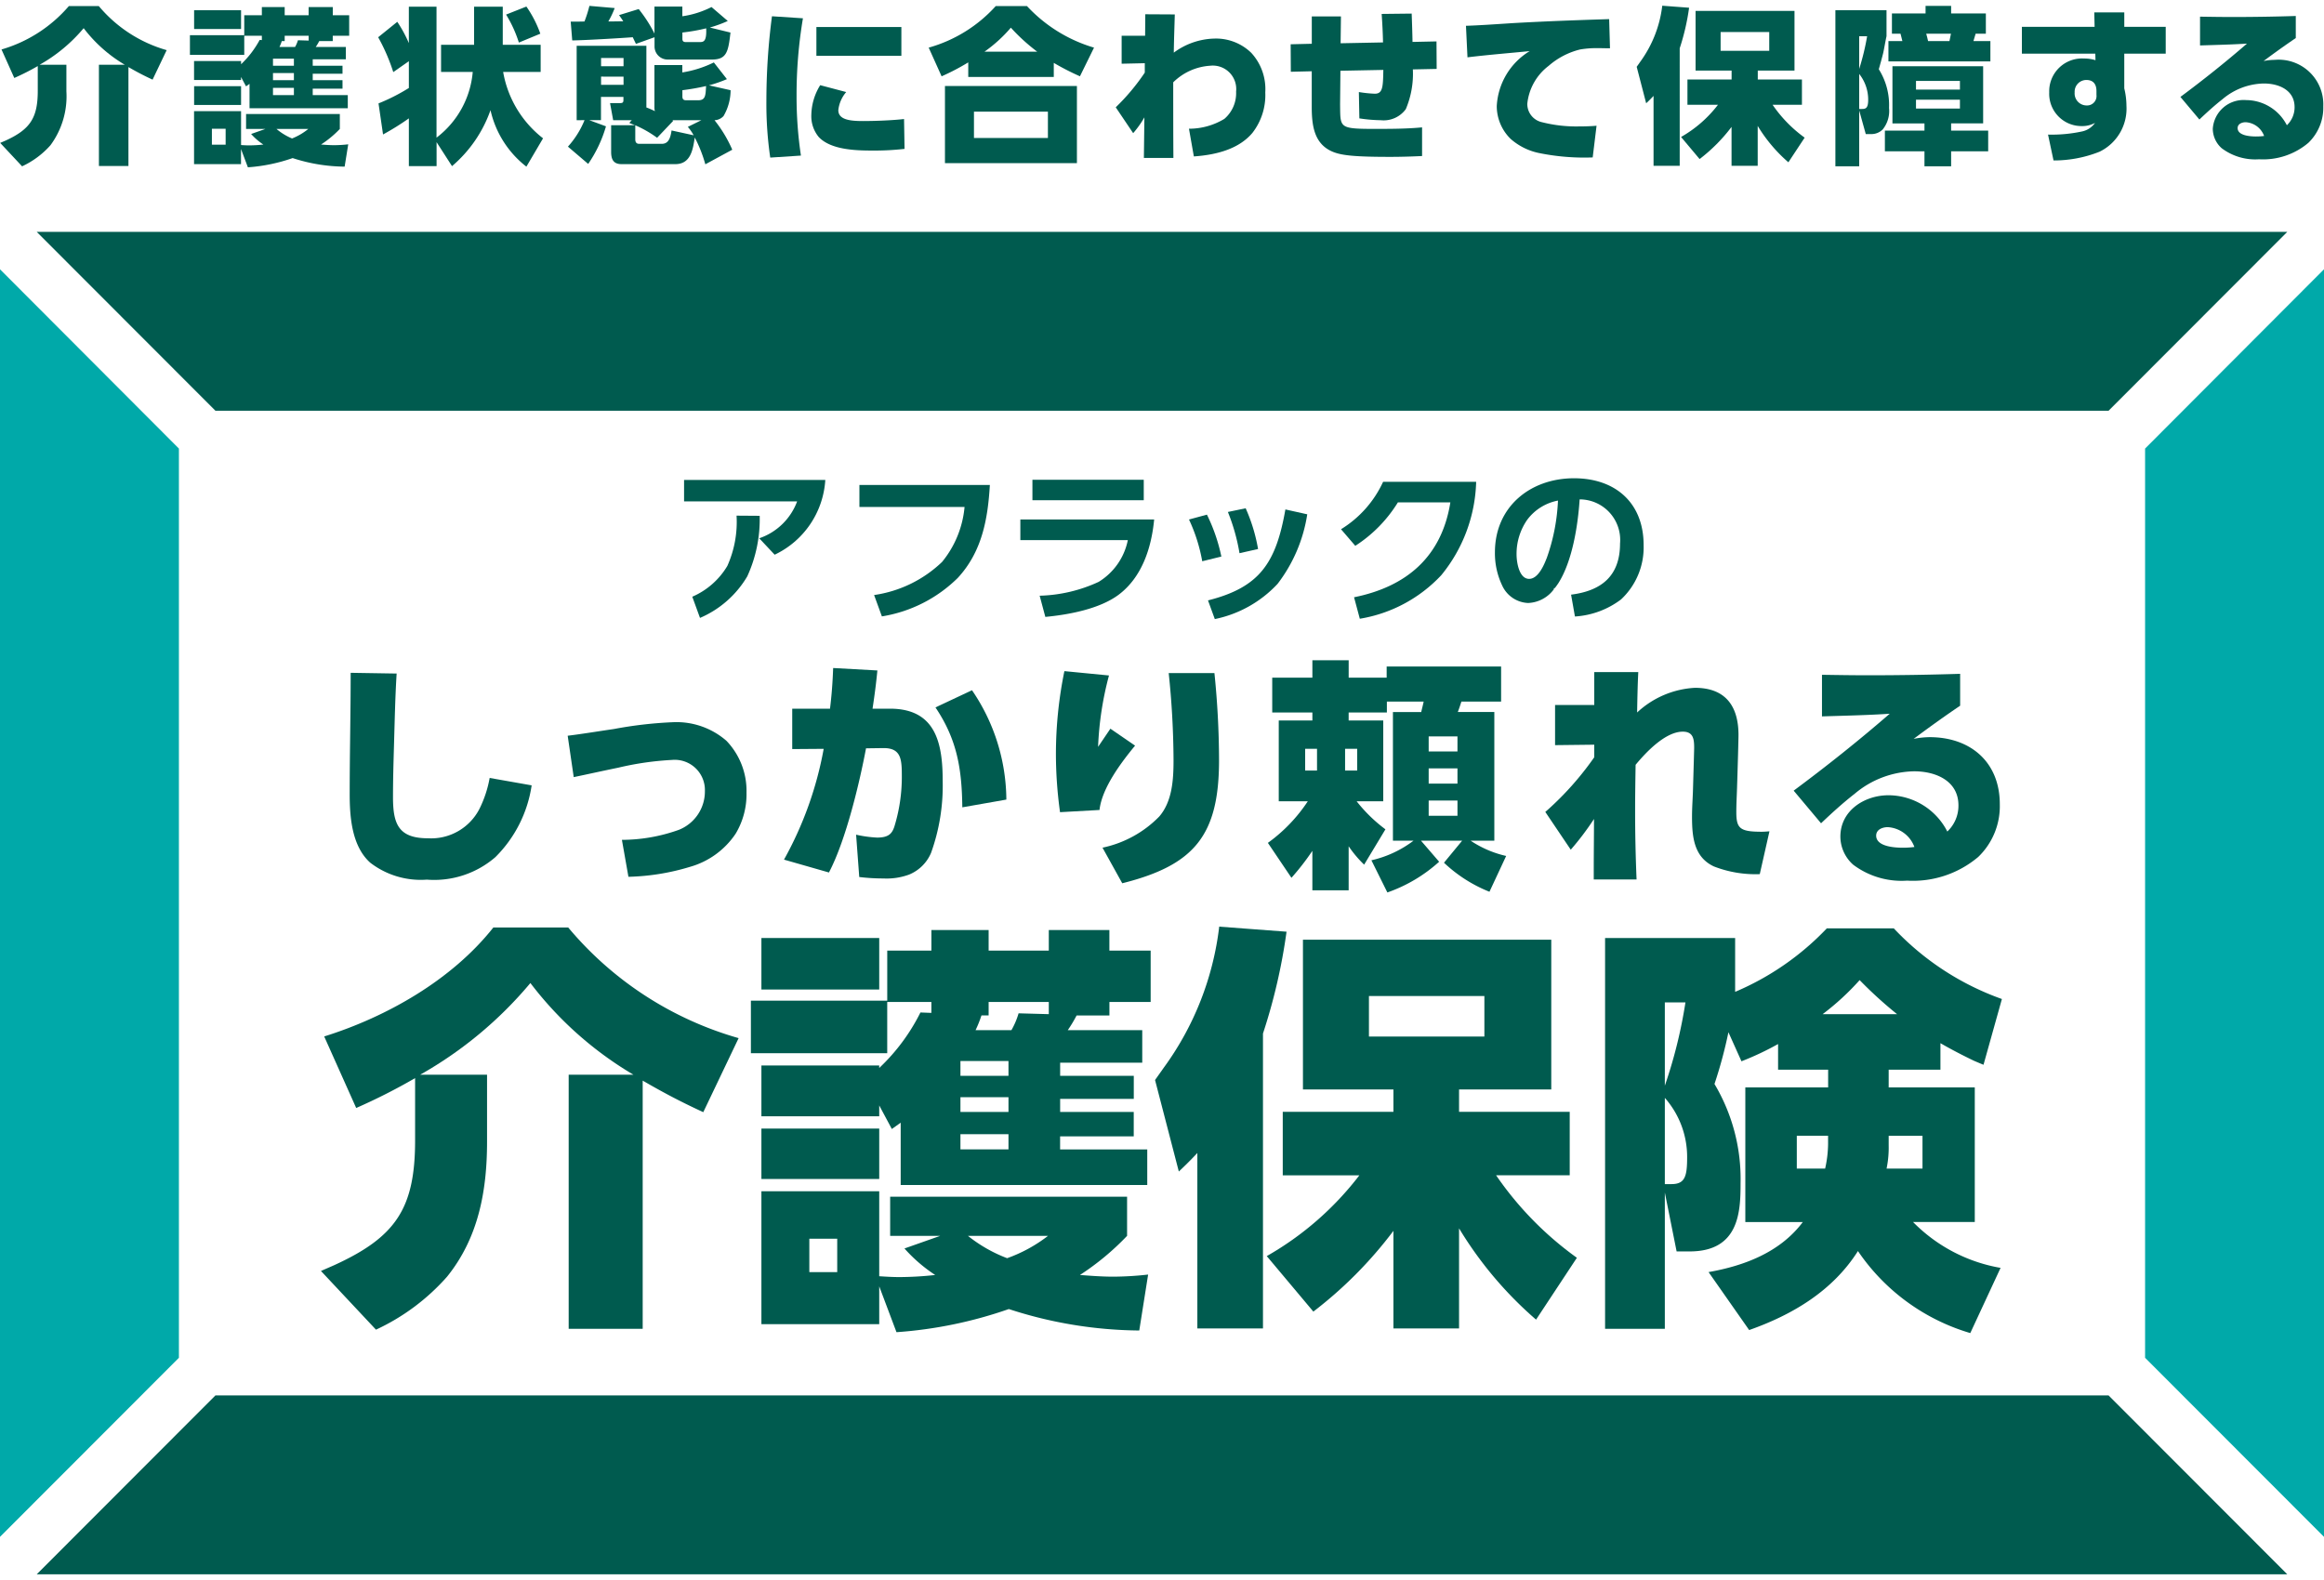
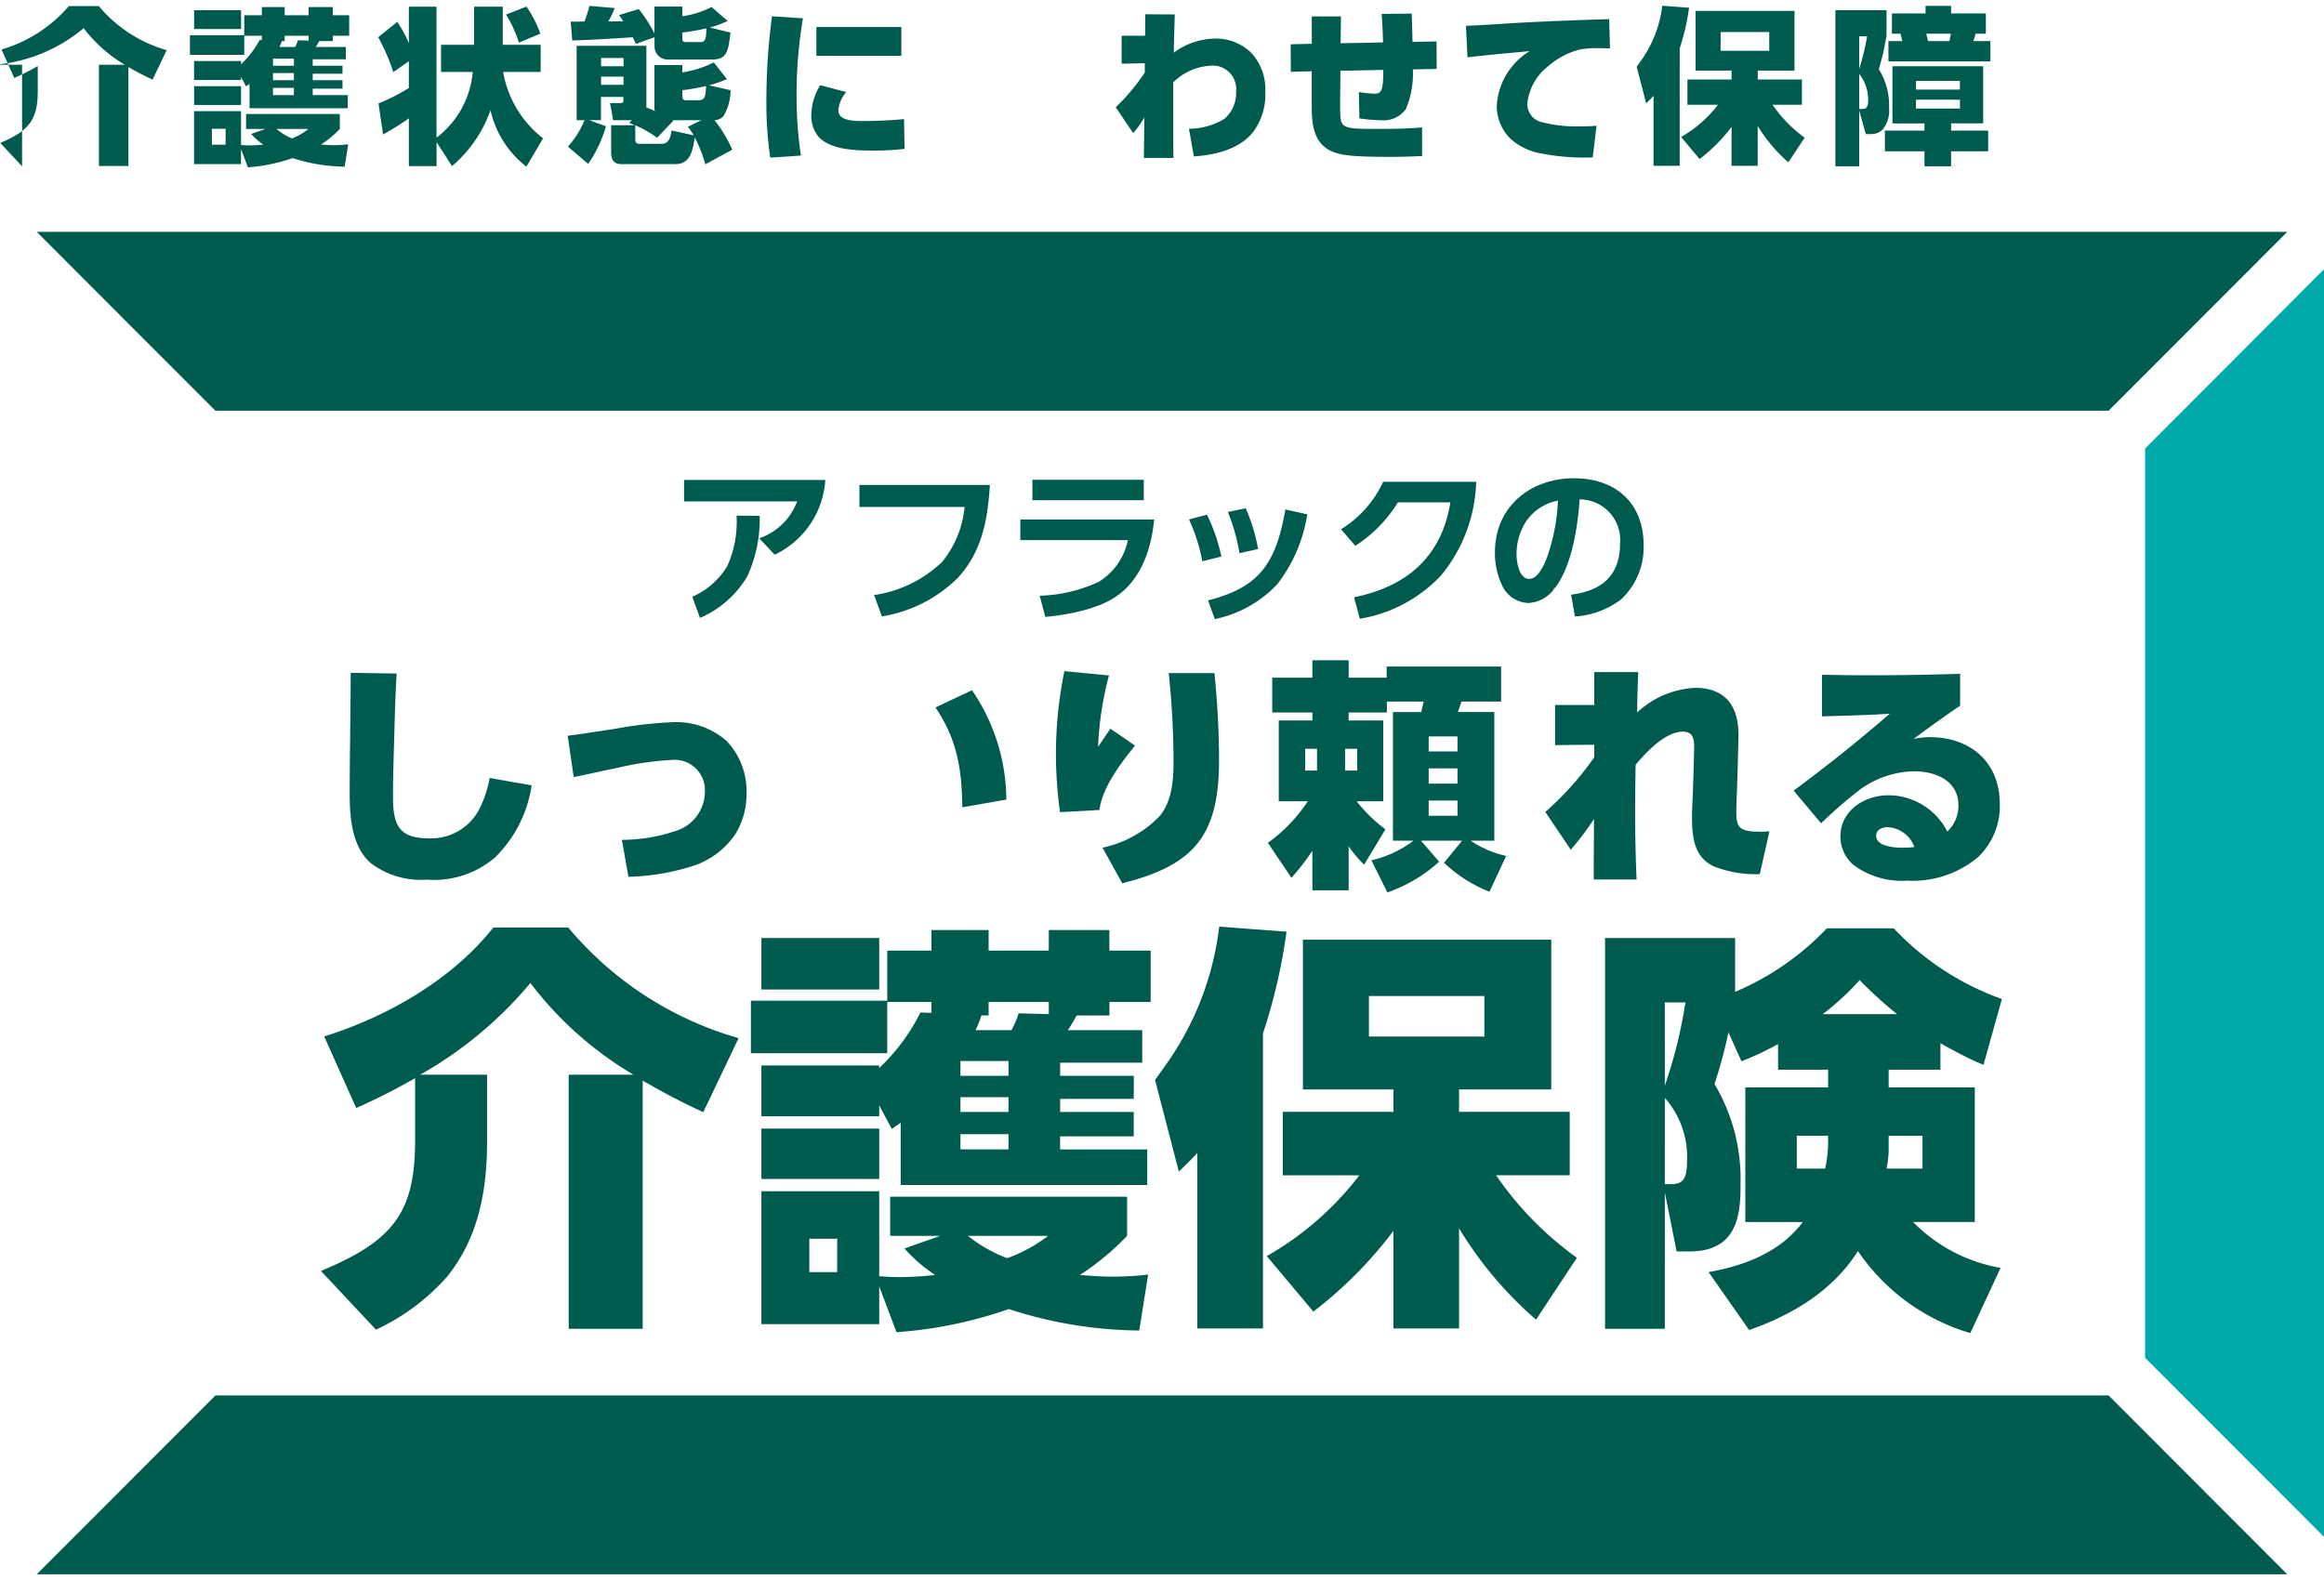
<svg xmlns="http://www.w3.org/2000/svg" id="商品ロゴ" viewBox="0 0 200 136">
  <defs>
    <style>
      .cls-1 {
        fill: #005b4f;
      }

      .cls-2 {
        fill: #00a9a9;
      }
    </style>
  </defs>
  <g>
    <g>
      <g>
        <polygon class="cls-1" points="18.541 120.111 3.162 135.508 196.838 135.508 181.459 120.111 18.541 120.111" />
        <polygon class="cls-1" points="181.459 35.356 196.838 19.959 3.162 19.959 18.541 35.356 181.459 35.356" />
-         <polygon class="cls-2" points="15.397 38.611 0 23.18 0 132.286 15.397 116.872 15.397 38.611" />
        <polygon class="cls-2" points="184.603 38.611 184.603 116.872 200 132.286 200 23.18 184.603 38.611" />
      </g>
      <g>
        <g>
          <path class="cls-1" d="M63.387,44.385a9.245,9.245,0,0,1-.794,4.329,6.516,6.516,0,0,1-3.016,2.649l.664,1.824a8.7,8.7,0,0,0,4.069-3.578,11.8,11.8,0,0,0,1.068-5.21Z" />
          <path class="cls-1" d="M58.87,41.311v1.847H68.6a5.307,5.307,0,0,1-3.261,3.175l1.327,1.414a7.638,7.638,0,0,0,4.358-6.436Z" />
        </g>
        <path class="cls-1" d="M73.96,41.744v1.891h9.048a8.689,8.689,0,0,1-1.934,4.733,10.623,10.623,0,0,1-5.85,2.85l.67,1.839a11.992,11.992,0,0,0,6.536-3.318c2.078-2.252,2.583-5.051,2.756-7.995Z" />
        <g>
          <path class="cls-1" d="M105.108,47.906a15.043,15.043,0,0,0-1.242-3.608l-1.543.419a14.339,14.339,0,0,1,1.14,3.593Z" />
          <path class="cls-1" d="M108.267,47.257A14.7,14.7,0,0,0,107.2,43.75l-1.53.318a16.839,16.839,0,0,1,1,3.549Z" />
          <path class="cls-1" d="M110.619,43.851c-.813,4.634-2.228,6.708-6.66,7.828l.586,1.609a10.164,10.164,0,0,0,5.4-3.03A13.093,13.093,0,0,0,112.5,44.27Z" />
        </g>
        <g>
          <rect class="cls-1" x="88.849" y="41.297" width="9.581" height="1.76" />
          <path class="cls-1" d="M87.81,44.717v1.775h9.249a5.47,5.47,0,0,1-2.511,3.593,12.811,12.811,0,0,1-5.077,1.191L89.96,53.1c2.005-.188,4.66-.679,6.305-1.905,2.021-1.515,2.829-4.055,3.06-6.479Z" />
        </g>
        <path class="cls-1" d="M119.029,41.47a9.381,9.381,0,0,1-3.622,4.084l1.227,1.428a11.782,11.782,0,0,0,3.665-3.737h4.516c-.749,4.705-3.8,7.261-8.287,8.165l.495,1.849a12.329,12.329,0,0,0,7.013-3.751,13.233,13.233,0,0,0,3-8.038Z" />
        <path class="cls-1" d="M135.461,41.167c-3.766,0-6.81,2.453-6.81,6.378a6.429,6.429,0,0,0,.62,2.843,2.567,2.567,0,0,0,2.237,1.515,2.894,2.894,0,0,0,2.222-1.19l-.015-.08.093-.016c.106-.135.206-.274.3-.417,1.212-1.905,1.688-4.992,1.833-7.215a3.49,3.49,0,0,1,3.477,3.8c0,2.824-1.639,4.076-4.213,4.4l.332,1.881h0A7.327,7.327,0,0,0,139.5,51.6a6.127,6.127,0,0,0,1.948-4.675C141.45,43.288,139.026,41.167,135.461,41.167Zm-2.366,6.9c-.231.606-.736,1.76-1.5,1.76-.866,0-1.082-1.443-1.082-2.107a5.121,5.121,0,0,1,.923-2.987,4.3,4.3,0,0,1,2.641-1.645A16.853,16.853,0,0,1,133.1,48.065Z" />
        <path class="cls-1" d="M62.515,63.764a6.54,6.54,0,0,0-4.581-1.6,35.284,35.284,0,0,0-5.08.583c-1.416.208-2.811.437-4,.583l.52,3.561c1.02-.209,2.415-.521,3.831-.812a25.83,25.83,0,0,1,4.623-.667A2.6,2.6,0,0,1,60.662,68.1a3.552,3.552,0,0,1-2.249,3.332,14.645,14.645,0,0,1-4.892.859l.561,3.18a19.734,19.734,0,0,0,5.289-.854,7.029,7.029,0,0,0,3.935-2.852,6.59,6.59,0,0,0,.937-3.54A6.223,6.223,0,0,0,62.515,63.764Z" />
        <g>
          <path class="cls-1" d="M104.512,57.934h-3.935a74.562,74.562,0,0,1,.416,7.475c0,1.666-.1,3.561-1.228,4.872a9.567,9.567,0,0,1-4.885,2.683l1.7,3.064h0c6.226-1.561,8.329-4.143,8.329-10.6A74.964,74.964,0,0,0,104.512,57.934Z" />
          <path class="cls-1" d="M94.622,69.719c.208-1.894,1.874-4.1,3.061-5.538l-2.124-1.458L94.5,64.285a27.94,27.94,0,0,1,.937-6.143L91.6,57.768a35.663,35.663,0,0,0-.729,7.141,36.678,36.678,0,0,0,.354,5Z" />
        </g>
        <path class="cls-1" d="M126.562,72.364H128.6V61.287h-3.144c.146-.375.187-.521.312-.9h3.415V57.372h-9.849v.958h-3.269v-1.5h-3.123v1.5h-3.456v3h3.456v.687h-2.894V68.97h2.5a13.721,13.721,0,0,1-3.436,3.581l2.028,3.007a21.47,21.47,0,0,0,1.8-2.32v3.394h3.123V72.843a9.8,9.8,0,0,0,1.333,1.582l1.832-3.04a12.981,12.981,0,0,1-2.478-2.415h2.291V62.015h-2.978v-.687h3.29v-.937h3.165c-.062.313-.146.6-.208.9h-2.436V72.364h1.77a9.469,9.469,0,0,1-3.623,1.686l1.374,2.769a13.028,13.028,0,0,0,4.455-2.644l-1.561-1.811h3.54l-1.562,1.895a12.294,12.294,0,0,0,3.914,2.5l1.437-3.082A9.082,9.082,0,0,1,126.562,72.364Zm-13.221-6.038H112.32V64.451h1.021Zm3.456-1.875v1.875h-1.041V64.451Zm8.631,5.768H122.95V68.907h2.478Zm0-2.769H122.95V66.138h2.478Zm0-2.769H122.95V63.389h2.478Z" />
        <g>
          <rect class="cls-1" x="65.526" y="97.143" width="10.139" height="4.339" />
          <path class="cls-1" d="M76.353,86.244h3.8v.942l-.941-.037a16.944,16.944,0,0,1-3.549,4.78v-.217H65.526v4.375H75.665v-.935l1.086,2.028.761-.544V102H98.731V98.938h-7.5V97.811h6.337v-2.1H91.235V94.589h6.337V92.6H91.235V91.474H98.3v-2.8h-6.41a11.8,11.8,0,0,0,.761-1.267h2.824V86.244h3.549V81.826H95.472V80.052H90.258v1.774H85.08V80.052H80.155v1.774h-3.8v4.309H64.621v4.52H76.353ZM84.464,87.4h.616V86.244h5.178v1.05l-2.6-.072a6.633,6.633,0,0,1-.615,1.448H83.957A10.319,10.319,0,0,0,84.464,87.4Zm-1.81,3.927h4.134V92.6H82.654Zm0,3.114h4.134v1.271H82.654Zm0,3.186h4.134v1.308H82.654Z" />
          <rect class="cls-1" x="65.526" y="80.74" width="10.139" height="4.433" />
          <path class="cls-1" d="M95.8,109.89c-.941,0-1.919-.073-2.861-.145a22.548,22.548,0,0,0,4.056-3.368v-3.368H76.606v3.368h4.31l-3.079,1.087a13.178,13.178,0,0,0,2.644,2.281,28.847,28.847,0,0,1-3.078.181c-.579,0-1.159-.036-1.738-.073v-7.314H65.526v11.442H75.665v-3.258l1.485,3.946a37.064,37.064,0,0,0,9.668-1.991,36.989,36.989,0,0,0,11.225,1.846l.763-4.815A27.789,27.789,0,0,1,95.8,109.89ZM72.05,109.5h-2.4v-2.874h2.4Zm14.623-1.2a12.443,12.443,0,0,1-3.368-1.919h6.881A12.718,12.718,0,0,1,86.673,108.3Z" />
        </g>
        <g>
-           <path class="cls-1" d="M76.59,61h-1.5c.167-1.1.312-2.186.416-3.29L71.7,57.5c-.042,1.166-.125,2.332-.271,3.5H68.178v3.477l2.707-.02a30.9,30.9,0,0,1-3.415,9.536L71.337,75.1c1.472-2.792,2.648-7.8,3.192-10.687l1.52-.021c1.52,0,1.561,1,1.561,2.436a14.558,14.558,0,0,1-.645,4.331c-.187.541-.437.937-1.478.937a10.434,10.434,0,0,1-1.812-.25l.271,3.644a17.606,17.606,0,0,0,2.1.125,5.6,5.6,0,0,0,2.186-.333,3.484,3.484,0,0,0,1.895-1.874,17.11,17.11,0,0,0,1-6.164C81.129,63.993,80.546,61,76.59,61Z" />
          <path class="cls-1" d="M83.649,59.413l-3.144,1.478c1.874,2.79,2.269,5.309,2.311,8.6l3.789-.666A16.843,16.843,0,0,0,83.649,59.413Z" />
        </g>
        <path class="cls-1" d="M41.276,69.594a4.672,4.672,0,0,1-4.455,2.561c-2.541,0-3-1.249-3-3.539,0-1.479.042-2.936.084-4.415.062-2.061.1-4.143.229-6.225l-3.956-.063c0,3.478-.084,6.976-.084,10.453,0,1.978.188,4.477,1.77,5.893a7.131,7.131,0,0,0,4.872,1.457A8.044,8.044,0,0,0,42.63,73.78,10.959,10.959,0,0,0,45.753,67.6l-3.614-.638A9.875,9.875,0,0,1,41.276,69.594Z" />
        <path class="cls-1" d="M32.356,114.452,27.621,109.4l1.114-.487c5.322-2.426,6.988-4.889,6.988-10.755V92.8a51.033,51.033,0,0,1-5.069,2.571L27.9,89.213c5.431-1.7,11.008-4.888,14.556-9.378H48.9a29.735,29.735,0,0,0,14.665,9.523l-3.042,6.373c-1.955-.905-3.331-1.629-5.214-2.716V114.38H48.94V92.508h5.576a30.837,30.837,0,0,1-8.871-7.893,34.393,34.393,0,0,1-9.487,7.893h5.757v5.758c0,4.2-.724,8.256-3.44,11.624a18.574,18.574,0,0,1-6.119,4.562" />
        <g>
          <path class="cls-1" d="M104.924,79.762a25.69,25.69,0,0,1-4.743,12.1l-.779,1.1,2.046,7.877c.543-.507,1.086-1.05,1.594-1.593v15.1h5.648V88.96a49.452,49.452,0,0,0,2.028-8.763Z" />
          <path class="cls-1" d="M128.751,101.163h6.337V95.7h-9.524V93.776H133.5V80.885H112.13V93.776h7.786V95.7h-9.524v5.468h6.591a26.608,26.608,0,0,1-7.967,6.952l4.009,4.777a36.017,36.017,0,0,0,6.891-6.949v8.4h5.648v-8.618a32.809,32.809,0,0,0,6.627,7.858l3.513-5.323A28.759,28.759,0,0,1,128.751,101.163ZM117.809,89.22V85.731h9.935V89.22Z" />
        </g>
        <path class="cls-1" d="M169.947,105.182V93.6h-7.41V92.074h4.454V89.793c.941.543,1.919,1.05,2.9,1.52,0,0,.336.147.807.339l1.583-5.661a23.656,23.656,0,0,1-9.307-6.084h-5.757a23.572,23.572,0,0,1-7.894,5.468V80.74H138.131v33.64h5.142V102.648l1.014,5.069h1.122c4.273,0,4.382-3.44,4.382-5.866a15.985,15.985,0,0,0-2.245-8.546,38.732,38.732,0,0,0,1.2-4.454l1.122,2.5a25.019,25.019,0,0,0,3.151-1.485v2.209h4.308V93.6H150.2v11.587h4.948c-1.955,2.607-5.033,3.766-8.111,4.309l3.493,4.989c3.736-1.318,7.188-3.369,9.362-6.8a17.746,17.746,0,0,0,9.668,7.061l2.607-5.613a13.865,13.865,0,0,1-7.532-3.947Zm-26.674-18.9h1.774a41.431,41.431,0,0,1-1.774,7.17Zm.579,15.643h-.579V94.5a7.684,7.684,0,0,1,1.919,5.142C145.192,101.235,145.011,101.923,143.852,101.923Zm13.47-3.44a10.078,10.078,0,0,1-.253,2.1H154.63V97.759h2.692Zm-.47-11.189a22.143,22.143,0,0,0,3.186-2.933,35.687,35.687,0,0,0,3.223,2.933Zm5.685,11.3v-.833h2.91v2.824h-3.091A8.846,8.846,0,0,0,162.537,98.592Z" />
        <path class="cls-1" d="M151.611,71.593c-1.895,0-2.186-.291-2.186-1.707,0-.687.041-1.374.062-2.061.062-1.916.125-4.165.125-4.56,0-2.541-1.166-4.061-3.748-4.061a7.912,7.912,0,0,0-4.976,2.124c.021-1.166.041-2.332.1-3.477H137.2v2.832h-3.373v3.456L137.2,64.1V65.18a26.282,26.282,0,0,1-3.977,4.5h0l-.237.207.943,1.4,1.248,1.852a24.167,24.167,0,0,0,2-2.644c0,1.437-.021,2.873-.021,4.31v.895h3.685c-.083-1.957-.125-3.935-.125-5.892,0-1.333.021-2.645.042-3.977.895-1.083,2.561-2.853,4.06-2.853.895,0,.979.625.979,1.374,0,.188-.042,1.562-.1,3.582-.021.77-.084,1.561-.084,2.352,0,1.708.146,3.478,1.874,4.29a9.846,9.846,0,0,0,3.956.666l.833-3.685C152.048,71.572,151.84,71.593,151.611,71.593Z" />
        <path class="cls-1" d="M166.061,63.452a7.437,7.437,0,0,0-1.374.146c1.312-.979,2.644-1.937,4-2.853V58q-3.936.124-7.871.125c-1.353,0-2.686-.021-4.019-.042v3.581c1.937-.062,3.894-.1,5.831-.229-2.666,2.312-5.435,4.519-8.267,6.621l2.356,2.808c.928-.882,1.874-1.745,2.891-2.537a8.139,8.139,0,0,1,5.123-1.936c1.853,0,3.81.812,3.81,2.936a3.05,3.05,0,0,1-.958,2.248,5.715,5.715,0,0,0-5.06-3.123c-2.061,0-4.143,1.312-4.143,3.561a3.253,3.253,0,0,0,1.1,2.415,6.932,6.932,0,0,0,4.643,1.374,8.708,8.708,0,0,0,6.121-2.04A6.063,6.063,0,0,0,172.1,69.22C172.1,65.6,169.58,63.452,166.061,63.452Zm-2.311,9.516c-.666,0-2.29-.084-2.29-1.041,0-.521.541-.729,1-.729a2.605,2.605,0,0,1,2.29,1.707A7.731,7.731,0,0,1,163.75,72.968Z" />
      </g>
    </g>
    <g>
      <path class="cls-1" d="M43.3,6.191a9.223,9.223,0,0,0,3.434,5.715L45.3,14.344a8.518,8.518,0,0,1-3.088-4.862A11.21,11.21,0,0,1,38.9,14.3l-1.328-2.063V14.3H35.186V10.189a22.064,22.064,0,0,1-2.222,1.385L32.575,8.9a16.473,16.473,0,0,0,2.611-1.327V5.268l-1.341.938a16.316,16.316,0,0,0-1.3-3l1.645-1.328a11.211,11.211,0,0,1,.995,1.833V.578h2.381v11.27a7.951,7.951,0,0,0,3.117-5.657H37.957V3.854H40.8V.578h2.467V3.854h3.261V6.191ZM46.5,2.9l-1.847.764a10.727,10.727,0,0,0-1.1-2.409L45.3.564A9.735,9.735,0,0,1,46.5,2.9Z" />
      <path class="cls-1" d="M49.627,10.347V3.941h6v5.31c.245.086.49.2.736.317a.924.924,0,0,1-.044-.288V5.6h2.4v.635a9.474,9.474,0,0,0,2.714-.861l1.124,1.438a11.491,11.491,0,0,1-1.544.534l1.861.419a4.451,4.451,0,0,1-.606,2.222,1.1,1.1,0,0,1-.779.36,11.107,11.107,0,0,1,1.529,2.54L60.7,14.142a11.865,11.865,0,0,0-.91-2.308c-.158,1.038-.346,2.294-1.674,2.294H53.494c-.678,0-.9-.375-.9-1.054V10.78h2.049l-.49-.2.216-.231h-1.6L52.5,8.875h.852c.288,0,.3-.1.3-.317V8.342H51.719v2h-1.01l1.44.532a11.113,11.113,0,0,1-1.531,3.235l-1.742-1.487a7.776,7.776,0,0,0,1.429-2.28Zm1.1-9.841L52.9.694a7.692,7.692,0,0,1-.548,1.154c.361,0,.924-.014,1.284-.014-.115-.188-.23-.347-.36-.534L54.966.78a11.977,11.977,0,0,1,1.356,2.107V.564h2.4V1.4a8.063,8.063,0,0,0,2.51-.794l1.4,1.2a10.944,10.944,0,0,1-1.544.563l1.775.433c-.188,1.673-.332,2.323-1.6,2.323h-3.78a1.128,1.128,0,0,1-1.155-1.14V3.205l-1.6.571s-.2-.413-.274-.571c-1.154.086-4.083.259-5.209.274l-.13-1.616c.332,0,.852,0,1.184-.015A10.507,10.507,0,0,0,50.724.506Zm1,4.488V5.7h1.934V4.994Zm0,1.6V7.3h1.934V6.6Zm2.944,4.184v1.212c0,.231.086.39.332.39h1.948c.461,0,.727-.3.842-1.15l1.9.414a4,4,0,0,0-.5-.722l1.169-.577h-2.5l.072.058-1.385,1.457A9.663,9.663,0,0,0,54.663,10.78Zm4.055-7.431c0,.2.1.274.288.274h1.169c.346,0,.641,0,.591-1.183a15.877,15.877,0,0,1-2.048.361Zm0,4.416V8.3c0,.231.086.332.331.332h1c.645,0,.664-.36.707-1.226A19.674,19.674,0,0,1,58.718,7.765Z" />
      <path class="cls-1" d="M69.1,1.574a39.6,39.6,0,0,0-.548,6.666,34.073,34.073,0,0,0,.375,5.152l-2.641.173a31.989,31.989,0,0,1-.332-4.848A56.189,56.189,0,0,1,66.434,1.4Zm3.723,6.349a2.869,2.869,0,0,0-.678,1.559c0,.837,1.039.937,2.135.937,1.01,0,2.526-.057,3.521-.173l.043,2.569a23.048,23.048,0,0,1-2.813.144c-1.429,0-3.55-.072-4.574-1.169a2.8,2.8,0,0,1-.635-1.89,5,5,0,0,1,.764-2.568Zm4.748-5.6V4.806H70.258V2.324Z" />
-       <path class="cls-1" d="M90.687,6.624h-7.36V5.369a19.353,19.353,0,0,1-2.294,1.2L79.922,4.1A12.2,12.2,0,0,0,85.694.521h2.684A12.819,12.819,0,0,0,94.15,4.1L92.938,6.567a22.105,22.105,0,0,1-2.251-1.155Zm1.991.78v6.637H81.322V7.4Zm-8.86,2.207v2.266h6.364V9.611Zm5.44-5.165a16.171,16.171,0,0,1-2.265-2.064,12.293,12.293,0,0,1-2.266,2.064Z" />
      <path class="cls-1" d="M119.02,3.652c-.015-.808-.058-1.63-.116-2.453l2.583-.029c.029.808.058,1.631.072,2.439l2.064-.044.014,2.367-2.049.043a7.8,7.8,0,0,1-.606,3.42,2.363,2.363,0,0,1-2.164.952,12.977,12.977,0,0,1-1.833-.158l-.043-2.266a10.973,10.973,0,0,0,1.371.144c.692,0,.707-.591.735-2.049l-3.694.073-.028,2.886c.014.894-.015,1.414.23,1.717.289.36,1,.4,2.684.4,1.385,0,2.771,0,4.142-.13v2.467c-.91.044-1.819.072-2.728.072-2.958,0-4.1-.115-4.862-.4-1.674-.635-1.905-2.223-1.905-3.9V6.134l-1.8.043-.014-2.366,1.818-.044V1.415H115.4l-.029,2.309Z" />
      <path class="cls-1" d="M130.156,1.992c2.77-.158,5.555-.259,8.326-.346l.072,2.511c-.361,0-.736-.014-1.1-.014a8.383,8.383,0,0,0-1.471.115,6.45,6.45,0,0,0-2.713,1.414,4.685,4.685,0,0,0-1.833,3.261,1.605,1.605,0,0,0,1.27,1.587,11.957,11.957,0,0,0,3.218.361c.49,0,.981-.014,1.472-.057l-.332,2.727a19.511,19.511,0,0,1-4.675-.39,5.321,5.321,0,0,1-2.381-1.2,3.955,3.955,0,0,1-1.2-2.829A5.9,5.9,0,0,1,131.642,4.4c-1.775.174-3.578.318-5.353.534l-.13-2.713C127.4,2.18,128.814,2.079,130.156,1.992Z" />
      <path class="cls-1" d="M162.211,11.242h3.406v-.62h-2.756V5.7h7.806v4.921h-2.756v.62H171.1v1.782h-3.189v1.292h-2.294V13.024h-3.406Zm.606-8.34V1.156h2.894V.506h2.2v.65H170.9V2.9h-.88c-.058.216-.13.418-.188.634h1.458V5.283h-8.774V3.536h1.2c-.058-.23-.1-.4-.159-.634Zm2.071,4.062v.75h3.781v-.75Zm0,1.616v.764h3.781V8.58Zm1.039-5.044h1.84c.043-.2.086-.418.13-.634h-2.129C165.826,3.118,165.884,3.32,165.927,3.536Z" />
      <path class="cls-1" d="M162.024,11.141a1.365,1.365,0,0,1-.967.4h-.491L160,9.51v4.806h-2.049V.882h4.4V3.118c-.087.375-.231,1.227-.289,1.458-.115.461-.245.923-.375,1.385a5.762,5.762,0,0,1,.88,3.333,2.517,2.517,0,0,1-.476,1.76Zm-1.342-8.023H160V5.932A21.032,21.032,0,0,0,160.682,3.118Zm-.5,6.262c.346,0,.591-.014.591-.793A3.548,3.548,0,0,0,160,6.365V9.38Z" />
-       <path class="cls-1" d="M8.5.52H5.93a12.085,12.085,0,0,1-5.8,3.738l1.1,2.453a20.451,20.451,0,0,0,2.02-1.024V7.822c0,2.338-.664,3.319-2.785,4.286L.017,12.3,1.9,14.316A7.42,7.42,0,0,0,4.343,12.5,7.09,7.09,0,0,0,5.714,7.865V5.571h-2.3A13.692,13.692,0,0,0,7.2,2.425a12.278,12.278,0,0,0,3.535,3.146H8.513v8.716h2.54V5.773c.75.433,1.3.722,2.078,1.082l1.212-2.539A11.849,11.849,0,0,1,8.5.52Z" />
-       <path class="cls-1" d="M186.378,4.619V2.31h-3.565V1.069H180.23l.029,1.241H174V4.619h6.32l.015.562a3.266,3.266,0,0,0-.982-.144,2.826,2.826,0,0,0-3,2.915,2.777,2.777,0,0,0,2.785,2.9,2.273,2.273,0,0,0,1.154-.274,1.8,1.8,0,0,1-1.111.736,12.4,12.4,0,0,1-2.93.272l.466,2.194.011.031a10.6,10.6,0,0,0,3.954-.751A4.122,4.122,0,0,0,183,9.121a6.567,6.567,0,0,0-.188-1.515V4.619Zm-5.96,3.549a.812.812,0,0,1-.851.909,1.035,1.035,0,0,1-1.025-1.125,1.009,1.009,0,0,1,1.01-1.068c.563,0,.866.332.866.953Z" />
+       <path class="cls-1" d="M8.5.52H5.93a12.085,12.085,0,0,1-5.8,3.738l1.1,2.453a20.451,20.451,0,0,0,2.02-1.024V7.822c0,2.338-.664,3.319-2.785,4.286L.017,12.3,1.9,14.316V5.571h-2.3A13.692,13.692,0,0,0,7.2,2.425a12.278,12.278,0,0,0,3.535,3.146H8.513v8.716h2.54V5.773c.75.433,1.3.722,2.078,1.082l1.212-2.539A11.849,11.849,0,0,1,8.5.52Z" />
      <g>
        <rect class="cls-1" x="16.705" y="0.881" width="4.041" height="1.616" />
        <path class="cls-1" d="M21.02,3.075h1.515V3.45l-.187-.015a8.32,8.32,0,0,1-1.6,2.093V5.254H16.7v1.63h4.041v-.26l.433.809.3-.217v2.1h8.456V8.186H26.913V7.632h2.563V6.9H26.913V6.347h2.563V5.661H26.913V5.106h2.851V4.041H27.173a4.558,4.558,0,0,0,.3-.505h1.163V3.075h1.414V1.314H28.639V.607H26.561v.707H24.5V.607H22.535v.707H21.02V3.031H16.345V4.72H21.02Zm3.232.461H24.5V3.075h2.063v.418l-.923-.029a2.648,2.648,0,0,1-.246.577H24.051A3.935,3.935,0,0,0,24.252,3.536Zm-.759,1.513h1.8v.612h-1.8Zm0,1.241h1.8V6.9h-1.8Zm0,1.27h1.8v.626h-1.8Z" />
        <rect class="cls-1" x="16.705" y="7.418" width="4.041" height="1.616" />
        <path class="cls-1" d="M29.968,12.423a11.138,11.138,0,0,1-1.2.074c-.375,0-.765-.028-1.14-.057A8.97,8.97,0,0,0,29.245,11.1V9.812H21.177V11.1h1.661l-1.226.433a5.278,5.278,0,0,0,1.053.909,11.5,11.5,0,0,1-1.226.072c-.231,0-.462-.015-.693-.029V9.568H16.7v4.56h4.041v-1.3l.592,1.573a14.732,14.732,0,0,0,3.852-.794,14.713,14.713,0,0,0,4.474.736h0Zm-10.55.031H18.235V11.083h1.183Zm5.715-.535a5.156,5.156,0,0,1-1.342-.821h2.741A5.245,5.245,0,0,1,25.133,11.919Z" />
      </g>
      <path class="cls-1" d="M107.681,4.547a4.345,4.345,0,0,0-3.146-1.227,6.1,6.1,0,0,0-3.52,1.212c.014-1.1.057-2.193.086-3.29l-2.539-.014-.015,1.847h-2.02v2.41l1.992-.044v.808a18.271,18.271,0,0,1-2.5,2.987h0l1.5,2.226a8.377,8.377,0,0,0,.965-1.36l-.043,3.492h2.54c-.015-2.165-.015-4.344-.015-6.508a4.962,4.962,0,0,1,3.175-1.428,2.018,2.018,0,0,1,2.236,2.222,2.916,2.916,0,0,1-1.01,2.352,5.881,5.881,0,0,1-3.046.848l.42,2.384c2.136-.145,3.939-.722,5.036-2.02a5.3,5.3,0,0,0,1.111-3.492A4.606,4.606,0,0,0,107.681,4.547Z" />
      <g>
        <path class="cls-1" d="M141.667,8.89c.217-.2.433-.419.635-.635v6.017h2.251V4.157a19.688,19.688,0,0,0,.808-3.492L143.052.492a10.231,10.231,0,0,1-1.89,4.819h0l-.31.44.815,3.139" />
        <path class="cls-1" d="M152.547,9.02h2.525V6.841h-3.8V6.076h3.16V.939h-8.513V6.076h3.1v.765h-3.8V9.02h2.626a10.59,10.59,0,0,1-3.174,2.77l1.594,1.9a14.352,14.352,0,0,0,2.749-2.766v3.348h2.251V10.838a13.074,13.074,0,0,0,2.641,3.131l1.4-2.121A11.484,11.484,0,0,1,152.547,9.02Zm-4.473-4.647V2.758h4.184V4.373Z" />
      </g>
-       <path class="cls-1" d="M195.754,5.153a5.177,5.177,0,0,0-.953.1c.909-.679,1.833-1.342,2.771-1.977v-1.9q-2.727.087-5.455.087c-.938,0-1.861-.015-2.785-.029V3.912c1.342-.044,2.7-.072,4.041-.159-1.847,1.6-3.767,3.131-5.729,4.589l1.633,1.945c.643-.611,1.3-1.209,2-1.758a5.645,5.645,0,0,1,3.55-1.342c1.284,0,2.641.563,2.641,2.035a2.116,2.116,0,0,1-.664,1.558A3.96,3.96,0,0,0,193.3,8.616a2.657,2.657,0,0,0-2.871,2.467,2.253,2.253,0,0,0,.765,1.674,4.8,4.8,0,0,0,3.218.953,6.031,6.031,0,0,0,4.242-1.415,4.2,4.2,0,0,0,1.284-3.145A3.845,3.845,0,0,0,195.754,5.153Zm-1.6,6.594c-.462,0-1.587-.058-1.587-.721,0-.361.375-.506.692-.506a1.8,1.8,0,0,1,1.587,1.184A5.368,5.368,0,0,1,194.152,11.747Z" />
    </g>
  </g>
</svg>